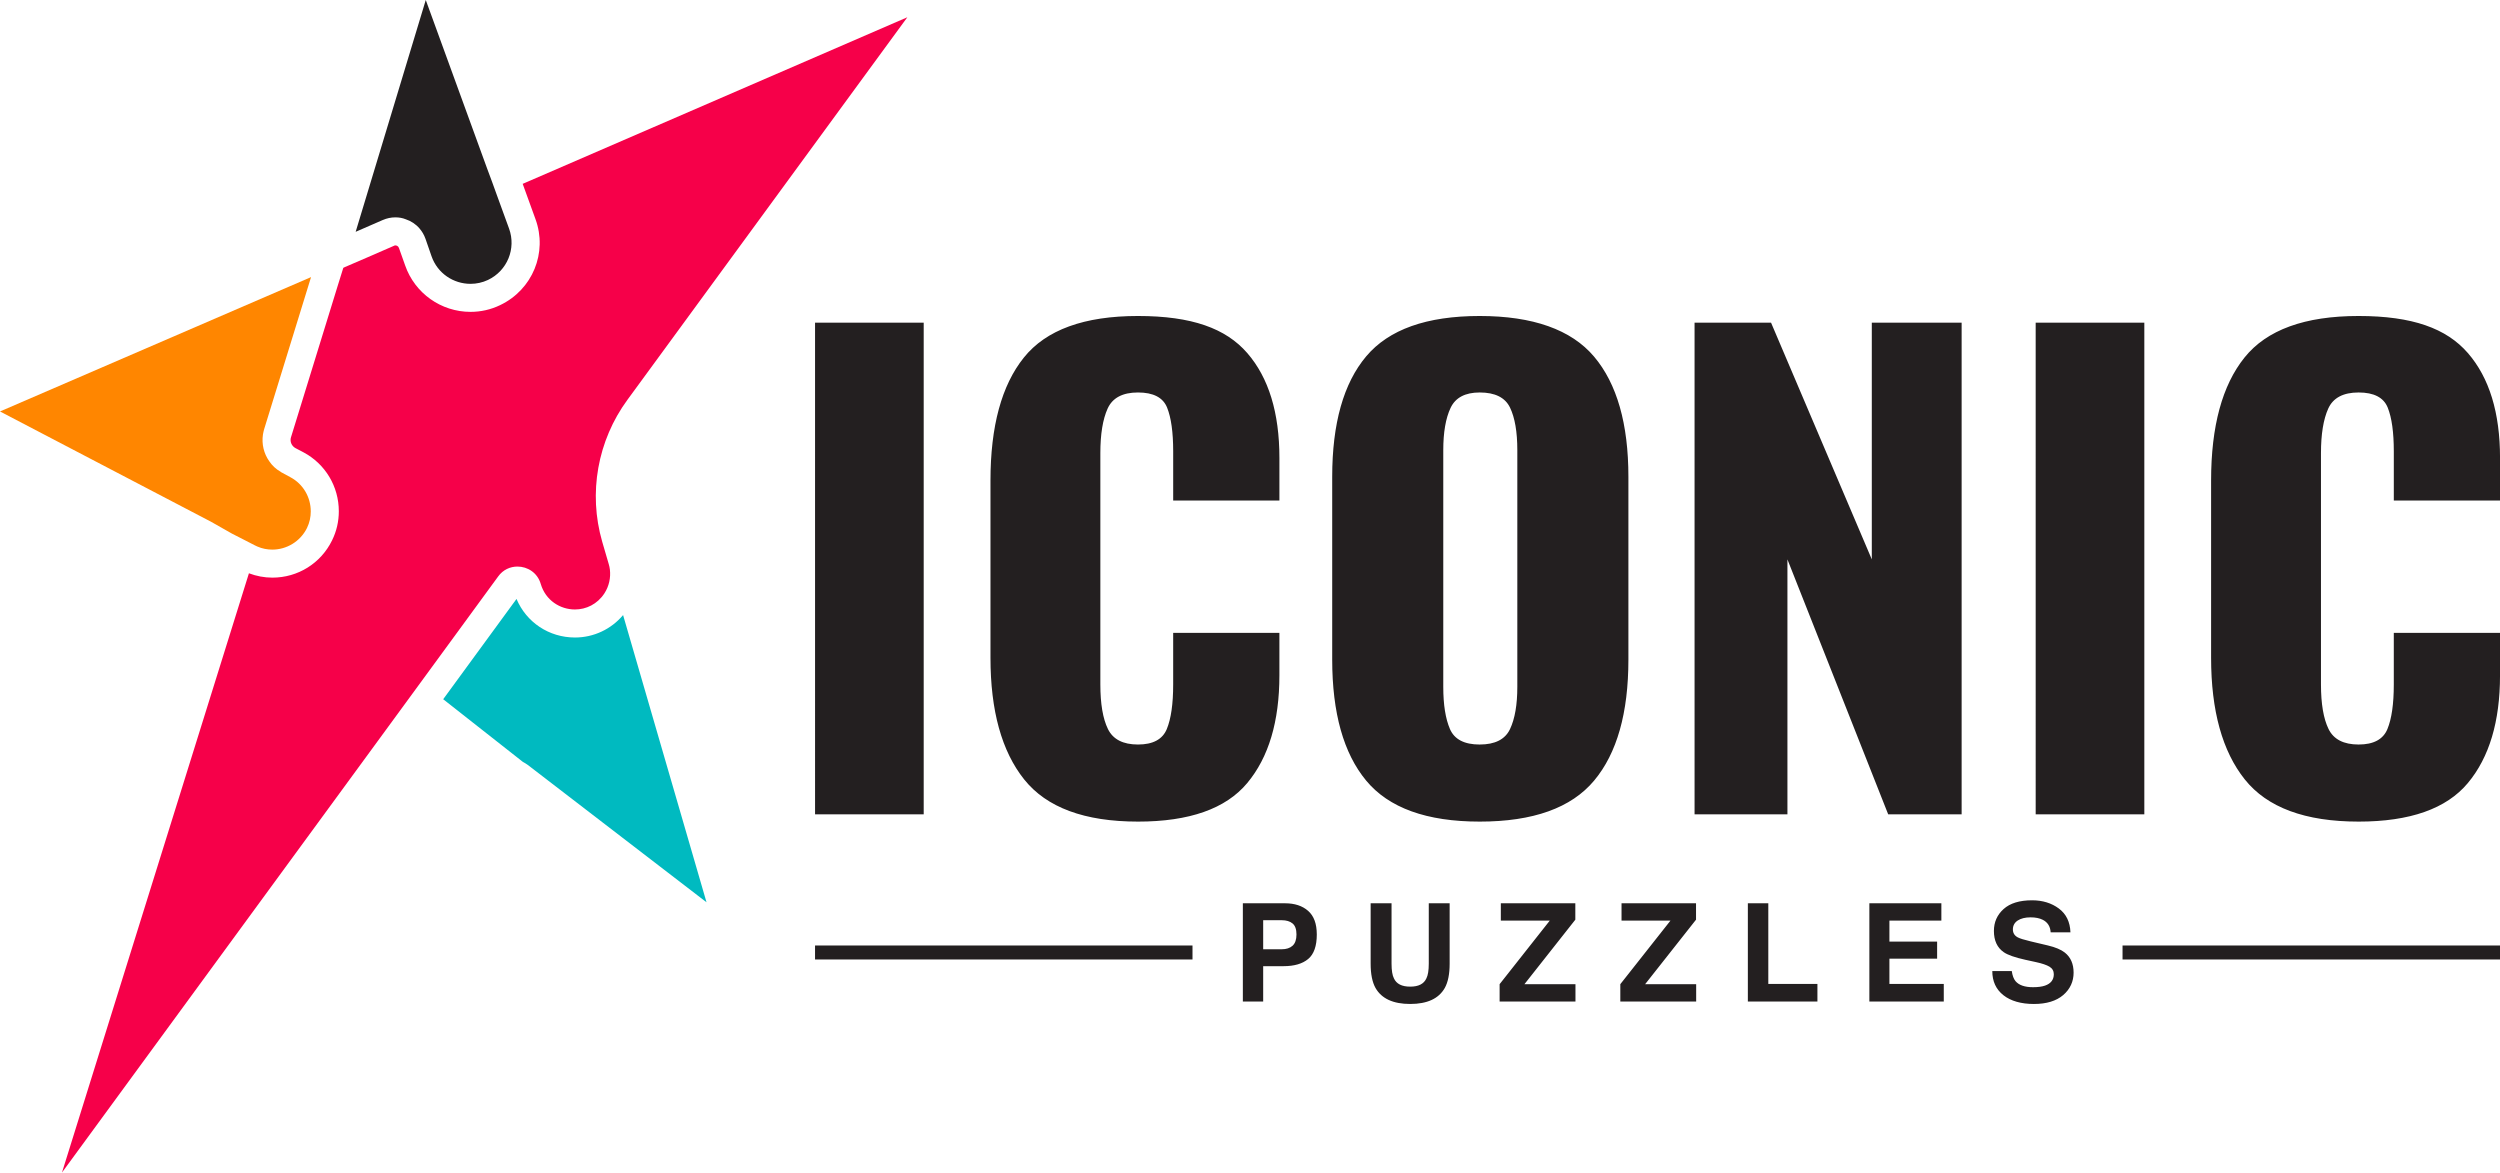
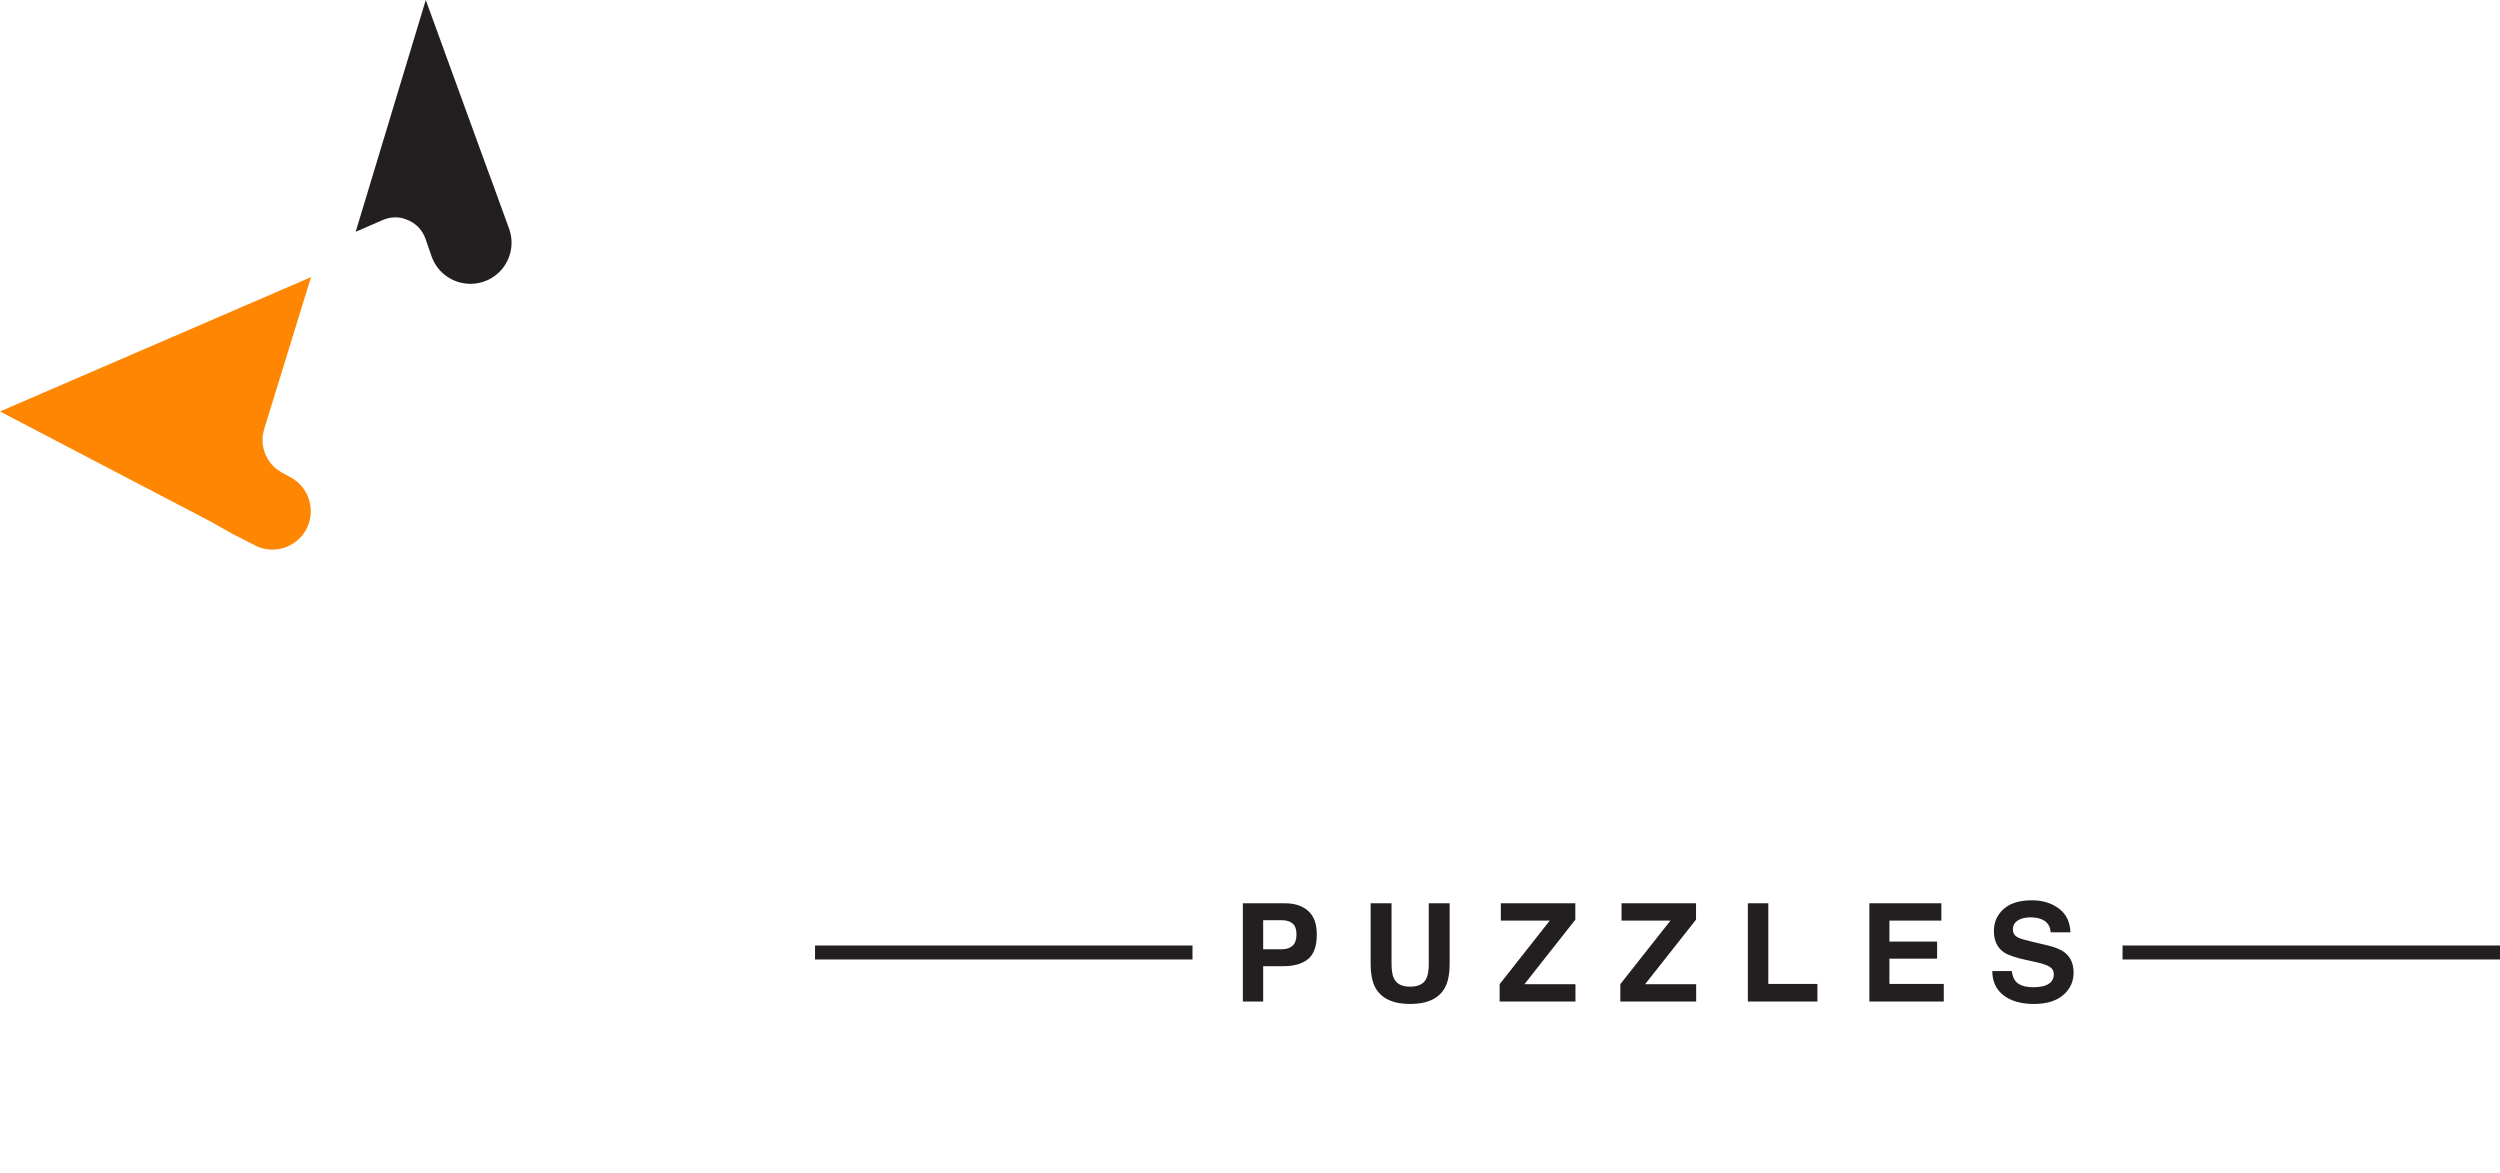
<svg xmlns="http://www.w3.org/2000/svg" id="Layer_2" data-name="Layer 2" data-sanitized-data-name="Layer 2" viewBox="0 0 1920 900.51">
  <defs>
    <style>
      .cls-1 {
        fill: #00bac0;
      }

      .cls-1, .cls-2, .cls-3, .cls-4 {
        stroke-width: 0px;
      }

      .cls-2 {
        fill: #ff8600;
      }

      .cls-3 {
        fill: #231f20;
      }

      .cls-4 {
        fill: #f60049;
      }
    </style>
  </defs>
  <g id="Layer_1-2" data-name="Layer 1" data-sanitized-data-name="Layer 1">
    <g>
-       <path class="cls-3" d="m1811.39,630.99c-41.02,0-70.16-10.8-87.4-32.4-17.25-21.6-25.87-52.75-25.87-93.46v-136.12c0-41.64,8.55-73.11,25.64-94.4,17.09-21.29,46.3-31.93,87.64-31.93s67.44,9.48,83.91,28.44c16.47,18.96,24.71,45.84,24.71,80.64v32.63h-81.58v-37.76c0-14.61-1.55-25.79-4.66-33.56-3.11-7.77-10.57-11.65-22.38-11.65s-19.58,4.12-23.31,12.35c-3.73,8.24-5.59,19.66-5.59,34.26v177.61c0,14.92,1.94,26.34,5.83,34.26,3.88,7.92,11.58,11.89,23.07,11.89s18.88-3.96,22.14-11.89c3.26-7.92,4.89-19.35,4.89-34.26v-39.62h81.58v32.63c0,35.43-8.24,63.01-24.71,82.74-16.47,19.73-44.44,29.6-83.91,29.6m-247.99-383.18h83.44v377.59h-83.44V247.81Zm-261.98,0h58.74l77.38,181.8v-181.8h68.99v377.59h-56.41l-77.38-195.78v195.78h-71.32V247.81Zm-165.02,323.98c11.81,0,19.58-3.96,23.31-11.89,3.73-7.92,5.59-18.72,5.59-32.4v-181.8c0-13.99-1.86-24.86-5.59-32.63-3.73-7.77-11.5-11.65-23.31-11.65-11.19,0-18.65,3.96-22.38,11.89-3.73,7.92-5.59,18.72-5.59,32.4v181.8c0,13.67,1.71,24.47,5.13,32.4,3.42,7.92,11.03,11.89,22.84,11.89Zm0,59.2c-40.71,0-69.77-10.49-87.17-31.47-17.4-20.98-26.1-51.98-26.1-93v-140.31c0-41.02,8.7-71.87,26.1-92.53,17.4-20.67,46.46-31,87.17-31s70.31,10.41,87.87,31.23c17.56,20.82,26.34,51.59,26.34,92.3v140.31c0,41.02-8.78,72.02-26.34,93-17.56,20.98-46.85,31.47-87.87,31.47Zm-262.45,0c-41.02,0-70.16-10.8-87.4-32.4-17.25-21.6-25.87-52.75-25.87-93.46v-136.12c0-41.64,8.55-73.11,25.64-94.4,17.09-21.29,46.3-31.93,87.64-31.93s67.44,9.48,83.91,28.44c16.47,18.96,24.71,45.84,24.71,80.64v32.63h-81.58v-37.76c0-14.61-1.55-25.79-4.66-33.56-3.11-7.77-10.57-11.65-22.38-11.65s-19.58,4.12-23.31,12.35c-3.73,8.24-5.59,19.66-5.59,34.26v177.61c0,14.92,1.94,26.34,5.83,34.26,3.88,7.92,11.58,11.89,23.07,11.89s18.88-3.96,22.14-11.89c3.26-7.92,4.89-19.35,4.89-34.26v-39.62h81.58v32.63c0,35.43-8.24,63.01-24.71,82.74-16.47,19.73-44.44,29.6-83.91,29.6Zm-247.99-383.18h83.44v377.59h-83.44V247.81Z" />
-       <path class="cls-4" d="m481.86,307.06c-22.94,31.34-30.16,71.51-19.39,108.89l5.06,17.34c.43,1.29.65,2.69.86,4.09.75,6.35-.65,12.82-4.2,18.31-5.49,8.4-14.11,12.39-22.62,12.39-11.31,0-22.51-6.9-26.28-19.6-2.48-8.62-10.12-13.36-17.88-13.36-5.49,0-11.09,2.37-14.86,7.65l-59.56,81.43L47.6,900.51l143.57-460.22c5.71,2.15,11.85,3.34,17.99,3.34,19.6,0,37.26-10.99,45.88-28.65,3.45-7,5.17-14.54,5.17-22.3,0-19.06-10.34-36.3-27.03-45.24l-6.35-3.34c-2.26-1.29-3.66-3.66-3.66-6.14v-.22c0-.65.11-1.29.32-1.94l35.97-116.64,4.2-13.46.86-.43,17.23-7.43,20.79-9.05c.32-.22.75-.32,1.08-.32.86,0,2.26.43,2.8,2.05l4.74,13.35c7.43,21.33,27.57,35.65,50.19,35.65,7.86,0,15.62-1.72,22.73-5.17,24.88-11.85,36.62-40.28,27.14-66.13l-9.8-27.03L696.84,13.25l-214.98,293.81Z" />
      <path class="cls-2" d="m238.67,392.69c0,4.31-.86,8.62-2.91,12.82-5.17,10.45-15.72,16.59-26.6,16.59-3.88,0-7.86-.75-11.52-2.37-.75-.32-1.4-.65-2.05-.97l-7.75-3.99-9.69-4.95-16.15-9.16L0,316l238.88-103.18-35.97,116.64c-.32,1.18-.65,2.37-.86,3.66,0,.21-.11.43-.11.65-1.08,7.22.65,14.54,4.85,20.46,2.15,3.23,5.06,6.03,8.72,8.08.32.32.75.54,1.18.75l6.35,3.45c9.91,5.28,15.62,15.51,15.62,26.17" />
      <path class="cls-3" d="m374.81,214.98c-4.31,2.05-8.94,3.01-13.46,3.01-13.03,0-25.31-7.97-29.94-21.22l-4.63-13.36c-1.08-3.01-2.58-5.6-4.52-7.86-2.8-3.34-6.57-5.82-10.55-7.11-2.59-1.08-5.28-1.51-8.08-1.51-3.23,0-6.46.65-9.69,2.05l-20.79,9.05,1.62-5.38L326.99,0l47.17,129.57,3.77,10.13,3.66,10.12,9.37,25.74c5.6,15.4-1.4,32.42-16.16,39.42" />
-       <path class="cls-1" d="m542.61,692.96l-64.08-220.58c-9.16,10.88-22.62,17.23-36.94,17.23-20.03,0-37.37-11.74-44.91-29.62l-56.31,77.02,61.18,48.11c1.31.74,2.62,1.46,3.85,2.4l137.22,105.44Z" />
      <path class="cls-3" d="m915.84,736.88h-289.89v-10.74h289.89v10.74Zm1004.16-10.74v10.74h-289.89v-10.74h289.89Z" />
      <path class="cls-3" d="m1545.05,745.8c.49,3.44,1.45,6.01,2.86,7.72,2.62,3.09,7.09,4.65,13.43,4.65,3.79,0,6.88-.4,9.24-1.22,4.49-1.57,6.74-4.49,6.74-8.75,0-2.5-1.1-4.42-3.32-5.78-2.22-1.33-5.71-2.51-10.48-3.54l-8.14-1.78c-8.01-1.78-13.5-3.72-16.48-5.8-5.05-3.48-7.58-8.92-7.58-16.33,0-6.76,2.48-12.36,7.44-16.83,4.96-4.47,12.26-6.71,21.88-6.71,8.02,0,14.88,2.1,20.54,6.3,5.67,4.21,8.64,10.32,8.92,18.32h-15.19c-.28-4.52-2.31-7.74-6.06-9.64-2.5-1.26-5.62-1.89-9.34-1.89-4.14,0-7.44.82-9.92,2.44-2.46,1.64-3.7,3.93-3.7,6.85,0,2.71,1.22,4.71,3.65,6.04,1.57.87,4.91,1.92,10.01,3.13l13.2,3.13c5.78,1.36,10.13,3.2,13.03,5.48,4.49,3.56,6.74,8.7,6.74,15.42s-2.65,12.64-7.98,17.2c-5.33,4.56-12.83,6.85-22.54,6.85s-17.72-2.25-23.4-6.74c-5.68-4.49-8.52-10.65-8.52-18.51h14.98Zm-54.08-38.77h-39.9v16.14h36.64v13.1h-36.64v19.38h41.75v13.52h-57.15v-75.44h55.3v13.31Zm-148.63-13.31h15.72v61.92h37.72v13.52h-53.43v-75.44Zm-97.94,62.13l38.52-48.82h-37.58v-13.31h57.21v12.59l-39.08,49.54h39.19v13.31h-58.25v-13.31Zm-92.7,0l38.52-48.82h-37.58v-13.31h57.21v12.59l-39.08,49.54h39.19v13.31h-58.25v-13.31Zm-99.02-62.13h16.03v46.33c0,5.19.61,8.96,1.83,11.35,1.92,4.23,6.08,6.34,12.5,6.34s10.51-2.11,12.43-6.34c1.22-2.39,1.83-6.16,1.83-11.35v-46.33h16.03v46.33c0,8.02-1.24,14.25-3.74,18.72-4.64,8.19-13.5,12.28-26.56,12.28s-21.95-4.09-26.63-12.28c-2.5-4.47-3.74-10.7-3.74-18.72v-46.33Zm-41.38,23.89c0,8.91-2.2,15.21-6.62,18.89-4.4,3.68-10.7,5.52-18.88,5.52h-15.68v27.14h-15.61v-75.44h32.32c7.46,0,13.39,1.94,17.81,5.83,4.44,3.89,6.65,9.9,6.65,18.06Zm-15.61.05c0-3.95-1-6.76-2.99-8.43-2.01-1.68-4.8-2.51-8.38-2.51h-14.2v22.32h14.2c3.58,0,6.37-.91,8.38-2.72,1.99-1.82,2.99-4.7,2.99-8.64Z" />
    </g>
  </g>
</svg>